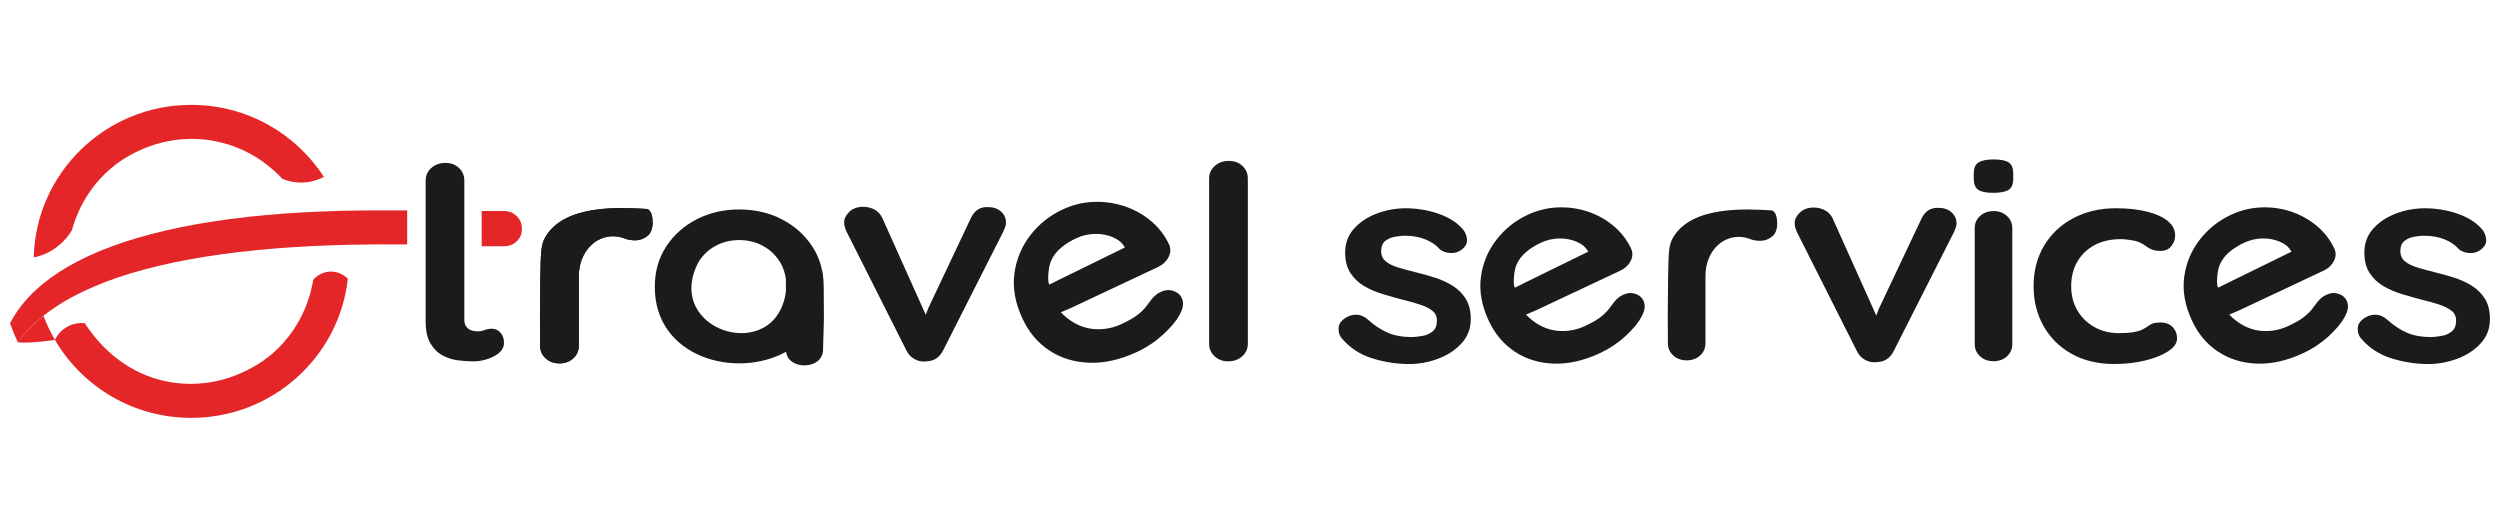
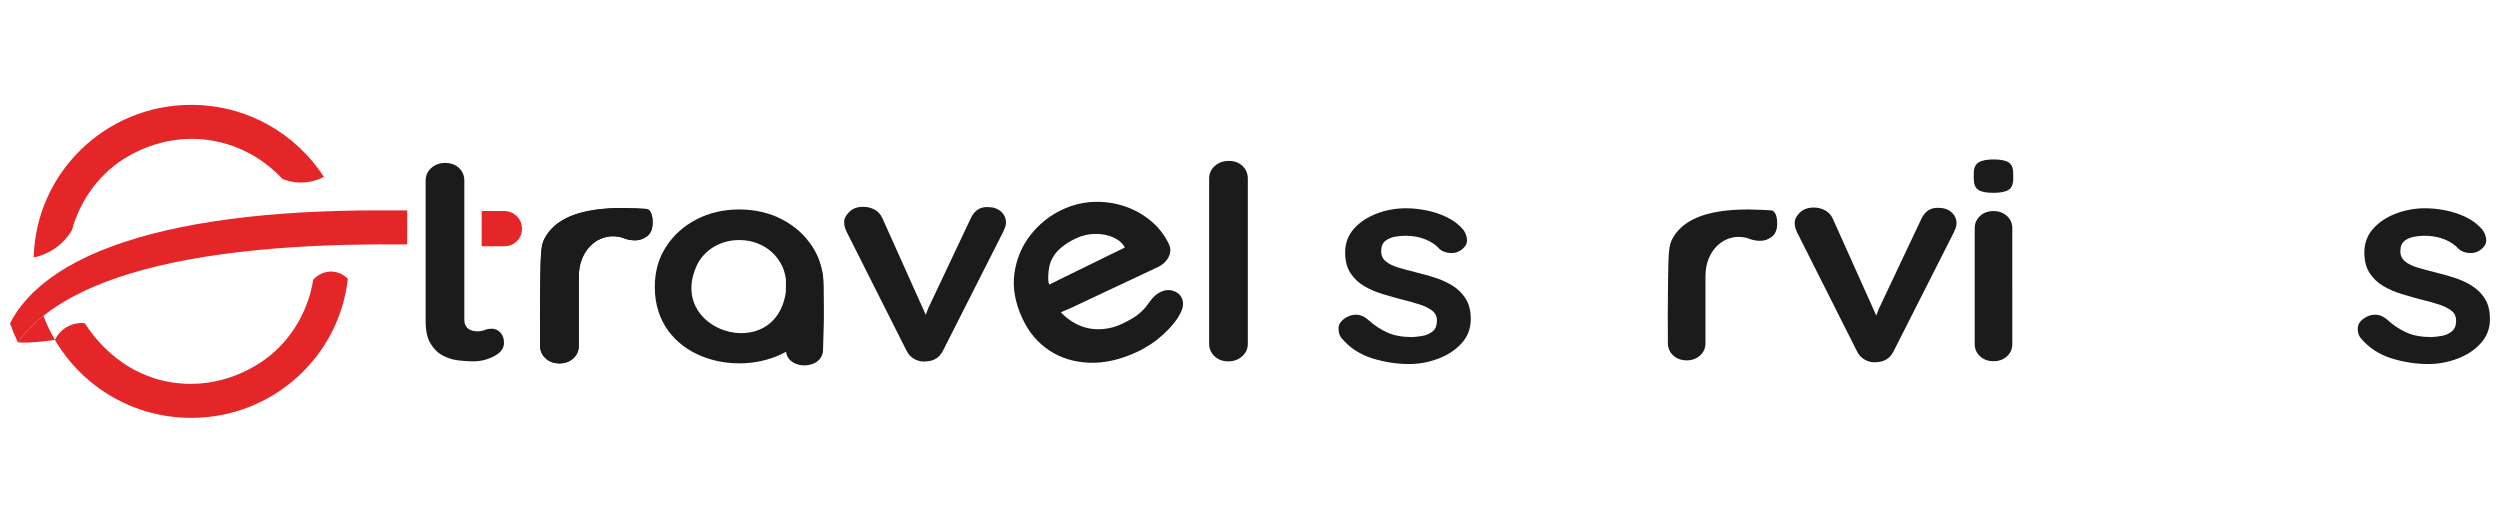
<svg xmlns="http://www.w3.org/2000/svg" version="1.1" id="Capa_1" x="0px" y="0px" width="330px" height="69px" viewBox="0 0 330 69" enable-background="new 0 0 330 69" xml:space="preserve">
  <g>
    <g>
      <path fill="#1B1B1B" d="M177.064,44.605c-0.275-0.346-0.4-0.791-0.373-1.334c0.028-0.543,0.387-1.014,1.076-1.408    c0.44-0.244,0.91-0.352,1.407-0.316c0.495,0.037,0.978,0.268,1.446,0.688c0.798,0.717,1.64,1.271,2.522,1.666    c0.882,0.396,1.985,0.594,3.307,0.594c0.414-0.025,0.869-0.08,1.365-0.166c0.496-0.088,0.931-0.285,1.302-0.594    c0.373-0.309,0.559-0.783,0.559-1.426c0-0.543-0.206-0.975-0.62-1.297c-0.415-0.32-0.958-0.594-1.633-0.814    c-0.676-0.223-1.427-0.432-2.253-0.631c-0.855-0.223-1.731-0.467-2.626-0.74c-0.896-0.271-1.717-0.621-2.46-1.055    c-0.745-0.432-1.351-1.008-1.82-1.723c-0.469-0.717-0.703-1.619-0.703-2.707c0-1.232,0.386-2.283,1.157-3.146    c0.772-0.865,1.771-1.531,2.999-2.002c1.227-0.467,2.515-0.703,3.865-0.703c0.855,0,1.75,0.092,2.688,0.277    c0.938,0.186,1.833,0.482,2.688,0.889c0.854,0.41,1.571,0.945,2.149,1.613c0.303,0.371,0.482,0.814,0.537,1.334    c0.056,0.518-0.206,0.986-0.785,1.406c-0.413,0.297-0.896,0.428-1.447,0.389c-0.552-0.037-1.008-0.203-1.365-0.5    c-0.469-0.541-1.096-0.975-1.881-1.295c-0.785-0.322-1.689-0.484-2.707-0.484c-0.415,0-0.862,0.045-1.345,0.133    c-0.483,0.086-0.903,0.271-1.262,0.555c-0.356,0.285-0.537,0.734-0.537,1.352c0,0.568,0.208,1.02,0.621,1.354    c0.413,0.334,0.971,0.604,1.674,0.814c0.703,0.209,1.454,0.412,2.254,0.611c0.827,0.197,1.668,0.432,2.522,0.703    c0.854,0.271,1.639,0.629,2.357,1.074c0.715,0.445,1.294,1.018,1.735,1.723c0.441,0.703,0.663,1.6,0.663,2.686    c0,1.258-0.414,2.334-1.241,3.223c-0.827,0.889-1.861,1.563-3.102,2.018c-1.239,0.459-2.507,0.688-3.803,0.688    c-1.626,0-3.253-0.254-4.879-0.76S178.139,45.889,177.064,44.605" />
      <path fill="#1B1B1B" d="M263.102,25.453c-0.938,0-1.6-0.135-1.985-0.406c-0.386-0.271-0.58-0.754-0.58-1.447v-0.701    c0-0.717,0.213-1.205,0.642-1.465c0.427-0.26,1.081-0.389,1.963-0.389c0.965,0,1.64,0.139,2.026,0.408    c0.385,0.271,0.579,0.752,0.579,1.445V23.6c0,0.717-0.206,1.205-0.62,1.465C264.713,25.324,264.038,25.453,263.102,25.453     M265.624,45.42c0,0.643-0.235,1.18-0.702,1.611c-0.469,0.432-1.062,0.648-1.779,0.648s-1.31-0.217-1.777-0.648    c-0.469-0.432-0.704-0.969-0.704-1.611V30.121c0-0.643,0.235-1.18,0.704-1.611c0.467-0.432,1.06-0.648,1.777-0.648    s1.31,0.217,1.779,0.648c0.467,0.432,0.702,0.969,0.702,1.611V45.42z" />
-       <path fill="#1B1B1B" d="M279.308,27.49c1.572,0,2.942,0.148,4.113,0.445c1.173,0.295,2.082,0.709,2.729,1.242    c0.647,0.531,0.971,1.166,0.971,1.906c0,0.494-0.164,0.959-0.495,1.389c-0.331,0.434-0.814,0.648-1.447,0.648    c-0.442,0-0.807-0.057-1.097-0.166c-0.29-0.111-0.544-0.252-0.764-0.428c-0.221-0.172-0.482-0.334-0.787-0.48    c-0.275-0.148-0.696-0.266-1.261-0.352s-0.984-0.131-1.261-0.131c-1.404,0-2.597,0.273-3.575,0.816    c-0.978,0.543-1.73,1.277-2.253,2.205c-0.524,0.926-0.785,1.994-0.785,3.203c0,1.186,0.268,2.242,0.806,3.168    c0.537,0.924,1.282,1.66,2.232,2.203c0.951,0.545,2.047,0.816,3.287,0.816c0.688,0,1.281-0.037,1.778-0.111    c0.495-0.076,0.91-0.188,1.239-0.334c0.387-0.197,0.731-0.408,1.034-0.629c0.304-0.223,0.757-0.334,1.365-0.334    c0.716,0,1.267,0.205,1.653,0.609c0.385,0.408,0.58,0.908,0.58,1.502c0,0.617-0.387,1.18-1.159,1.686    c-0.771,0.506-1.785,0.912-3.039,1.223c-1.254,0.307-2.611,0.463-4.073,0.463c-2.176,0-4.064-0.449-5.664-1.352    c-1.598-0.902-2.832-2.131-3.7-3.688c-0.869-1.555-1.302-3.297-1.302-5.223c0-2.025,0.461-3.809,1.385-5.354    c0.923-1.543,2.204-2.754,3.845-3.629C275.305,27.93,277.185,27.49,279.308,27.49" />
      <path fill="#1B1B1B" d="M311.598,44.605c-0.275-0.346-0.4-0.791-0.372-1.334s0.385-1.014,1.075-1.408    c0.439-0.244,0.911-0.352,1.406-0.316c0.495,0.037,0.978,0.268,1.447,0.688c0.799,0.717,1.639,1.271,2.521,1.666    c0.883,0.396,1.986,0.594,3.309,0.594c0.413-0.025,0.868-0.08,1.365-0.166c0.493-0.088,0.927-0.285,1.3-0.594    c0.374-0.309,0.56-0.783,0.56-1.426c0-0.543-0.207-0.975-0.621-1.297c-0.414-0.32-0.958-0.594-1.633-0.814    c-0.677-0.223-1.427-0.432-2.253-0.631c-0.855-0.223-1.73-0.467-2.625-0.74c-0.898-0.271-1.716-0.621-2.46-1.055    c-0.745-0.432-1.352-1.008-1.819-1.723c-0.47-0.717-0.704-1.619-0.704-2.707c0-1.232,0.386-2.283,1.158-3.146    c0.771-0.865,1.771-1.531,2.997-2.002c1.228-0.467,2.516-0.703,3.866-0.703c0.854,0,1.751,0.092,2.688,0.277    s1.833,0.482,2.688,0.889c0.854,0.41,1.57,0.945,2.149,1.613c0.302,0.371,0.482,0.814,0.538,1.334    c0.054,0.518-0.208,0.986-0.786,1.406c-0.414,0.297-0.896,0.428-1.447,0.389c-0.551-0.037-1.005-0.203-1.366-0.5    c-0.467-0.541-1.096-0.975-1.88-1.295c-0.787-0.322-1.688-0.484-2.709-0.484c-0.414,0-0.861,0.045-1.343,0.133    c-0.483,0.086-0.903,0.271-1.261,0.555c-0.358,0.285-0.538,0.734-0.538,1.352c0,0.568,0.208,1.02,0.621,1.354    c0.413,0.334,0.971,0.604,1.673,0.814c0.705,0.209,1.455,0.412,2.255,0.611c0.826,0.197,1.667,0.432,2.521,0.703    s1.64,0.629,2.357,1.074c0.716,0.445,1.295,1.018,1.737,1.723c0.439,0.703,0.66,1.6,0.66,2.686c0,1.258-0.413,2.334-1.241,3.223    c-0.826,0.889-1.858,1.563-3.098,2.018c-1.242,0.459-2.51,0.688-3.806,0.688c-1.626,0-3.252-0.254-4.878-0.76    C314.023,46.785,312.673,45.889,311.598,44.605" />
      <path fill="#1B1B1B" d="M233.743,27.762c0.732,0.037,0.847,1.162,0.847,1.73c0,0.814-0.234,1.4-0.704,1.76    c-0.469,0.357-0.978,0.535-1.529,0.535c-0.523,0-0.999-0.084-1.426-0.26c-0.428-0.17-0.917-0.258-1.468-0.258    c-0.496,0-0.999,0.105-1.509,0.314c-0.511,0.211-0.98,0.537-1.407,0.98c-0.426,0.445-0.771,0.994-1.032,1.65    c-0.262,0.654-0.393,1.426-0.393,2.314v8.779c0,0.643-0.234,1.18-0.703,1.611c-0.47,0.432-1.062,0.65-1.778,0.65    c-0.717,0-1.31-0.219-1.777-0.65c-0.47-0.432-0.703-0.969-0.703-1.611c-0.023-2.18-0.029-5.127,0.025-8.631    c0.056-3.658,0.125-4.357,0.619-5.246C223.256,27.025,230.879,27.613,233.743,27.762" />
      <path fill="#1B1B1B" d="M239.408,27.396c0.54,0,1.036,0.121,1.49,0.361c0.454,0.244,0.794,0.605,1.021,1.088l5.752,12.814    l0.328-0.877l5.626-11.9c0.481-1.016,1.233-1.498,2.255-1.449c0.709,0,1.284,0.199,1.723,0.594c0.44,0.393,0.66,0.881,0.66,1.467    c0,0.178-0.035,0.369-0.105,0.57c-0.072,0.205-0.149,0.395-0.234,0.574l-7.959,15.711c-0.454,0.916-1.177,1.398-2.17,1.449    c-0.54,0.076-1.059-0.012-1.553-0.268c-0.498-0.254-0.874-0.648-1.129-1.182l-7.917-15.711c-0.057-0.127-0.12-0.293-0.192-0.496    c-0.07-0.203-0.106-0.445-0.106-0.725c0-0.459,0.228-0.91,0.682-1.354C238.034,27.619,238.644,27.396,239.408,27.396" />
-       <path fill="#1B1B1B" d="M309.773,39.701c-0.209-0.447-0.575-0.754-1.095-0.922c-0.521-0.168-1.055-0.127-1.603,0.131    c-0.4,0.184-0.777,0.48-1.133,0.891c-0.21,0.262-0.44,0.566-0.688,0.91c-0.248,0.348-0.616,0.715-1.102,1.104    c-0.487,0.391-1.192,0.795-2.117,1.225c-0.998,0.463-2.043,0.682-3.134,0.656c-1.092-0.027-2.116-0.33-3.071-0.908    c-0.533-0.322-1.082-0.742-1.562-1.262l1.312-0.564l11.139-5.238c0.599-0.277,1.044-0.689,1.337-1.232    c0.291-0.545,0.323-1.09,0.097-1.639c-0.568-1.209-1.361-2.23-2.377-3.068c-1.016-0.836-2.153-1.461-3.409-1.875    c-1.258-0.41-2.566-0.586-3.923-0.531c-1.356,0.057-2.67,0.379-3.944,0.969c-1.648,0.764-3.031,1.869-4.147,3.311    c-1.118,1.441-1.796,3.086-2.042,4.93c-0.245,1.842,0.107,3.771,1.053,5.785c0.808,1.723,1.951,3.074,3.429,4.049    c1.478,0.979,3.184,1.504,5.117,1.574c1.934,0.072,3.961-0.383,6.084-1.367c1.249-0.578,2.374-1.322,3.374-2.236    c1-0.912,1.71-1.766,2.129-2.557C309.964,41.016,310.056,40.305,309.773,39.701z M292.794,37.975l-0.113-0.289    c-0.101-0.84,0.045-2.074,0.32-2.721c0.275-0.645,0.694-1.207,1.261-1.688c0.565-0.479,1.223-0.893,1.969-1.238    c0.777-0.359,1.576-0.547,2.406-0.564c0.829-0.014,1.596,0.129,2.298,0.43s1.185,0.691,1.54,1.316l-8.247,4.039L292.794,37.975z" />
-       <path fill="#1B1B1B" d="M216.943,39.701c-0.21-0.447-0.576-0.754-1.094-0.922c-0.521-0.168-1.055-0.127-1.604,0.131    c-0.399,0.184-0.777,0.48-1.133,0.891c-0.211,0.262-0.44,0.566-0.688,0.91c-0.248,0.348-0.616,0.715-1.102,1.104    c-0.486,0.391-1.192,0.795-2.116,1.225c-0.999,0.463-2.044,0.682-3.135,0.656c-1.092-0.027-2.115-0.33-3.071-0.908    c-0.533-0.322-1.083-0.742-1.563-1.262l1.313-0.564l11.137-5.238c0.601-0.277,1.046-0.689,1.338-1.232    c0.292-0.545,0.324-1.09,0.096-1.639c-0.567-1.209-1.359-2.23-2.375-3.068c-1.016-0.836-2.153-1.461-3.412-1.875    c-1.257-0.41-2.565-0.586-3.921-0.531c-1.357,0.057-2.672,0.379-3.946,0.969c-1.649,0.764-3.03,1.869-4.147,3.311    s-1.797,3.086-2.041,4.93c-0.246,1.842,0.105,3.771,1.052,5.785c0.808,1.723,1.951,3.074,3.429,4.049    c1.478,0.979,3.184,1.504,5.118,1.574c1.932,0.072,3.961-0.383,6.083-1.367c1.25-0.578,2.375-1.322,3.375-2.236    c1-0.912,1.71-1.766,2.128-2.557C217.134,41.016,217.227,40.305,216.943,39.701z M199.965,37.975l-0.114-0.289    c-0.101-0.84,0.045-2.074,0.32-2.721c0.274-0.645,0.695-1.207,1.26-1.688c0.565-0.479,1.223-0.893,1.97-1.238    c0.775-0.359,1.577-0.547,2.405-0.564c0.83-0.014,1.595,0.129,2.299,0.43c0.704,0.301,1.185,0.691,1.539,1.316l-8.246,4.039    L199.965,37.975z" />
    </g>
    <g>
      <path fill="#1B1B1B" d="M58.781,21.506c0.738,0,1.341,0.223,1.809,0.668c0.468,0.445,0.702,0.998,0.702,1.658v18.377    c0,0.357,0.078,0.646,0.235,0.877c0.155,0.229,0.368,0.395,0.638,0.496c0.27,0.1,0.56,0.152,0.873,0.152    c0.341,0,0.653-0.057,0.937-0.174c0.284-0.113,0.61-0.17,0.979-0.17c0.396,0,0.758,0.166,1.084,0.496    c0.327,0.33,0.49,0.789,0.49,1.373c0,0.711-0.434,1.295-1.298,1.754c-0.865,0.457-1.795,0.686-2.788,0.686    c-0.597,0-1.255-0.045-1.979-0.133c-0.724-0.09-1.405-0.305-2.043-0.648c-0.639-0.342-1.171-0.871-1.596-1.582    c-0.426-0.713-0.639-1.689-0.639-2.936V23.832c0-0.66,0.249-1.213,0.745-1.658C57.426,21.729,58.043,21.506,58.781,21.506" />
      <path fill="#1B1B1B" d="M113.939,27.299c0.54,0,1.036,0.119,1.49,0.361s0.794,0.605,1.022,1.086l5.751,12.814l0.328-0.875    l5.625-11.898c0.482-1.02,1.234-1.502,2.254-1.451c0.709,0,1.284,0.197,1.724,0.59c0.44,0.396,0.66,0.885,0.66,1.471    c0,0.176-0.035,0.369-0.106,0.57c-0.073,0.205-0.149,0.395-0.235,0.572l-7.959,15.713c-0.453,0.914-1.176,1.396-2.17,1.447    c-0.54,0.078-1.058-0.012-1.553-0.268c-0.497-0.252-0.874-0.646-1.128-1.18l-7.917-15.713c-0.057-0.127-0.119-0.291-0.19-0.494    c-0.071-0.203-0.106-0.445-0.106-0.727c0-0.457,0.227-0.908,0.681-1.354C112.563,27.521,113.174,27.299,113.939,27.299" />
      <path fill="#1B1B1B" d="M155.997,39.342c-0.215-0.459-0.593-0.775-1.127-0.947c-0.535-0.174-1.086-0.131-1.651,0.133    c-0.412,0.191-0.8,0.496-1.166,0.918c-0.219,0.27-0.454,0.584-0.71,0.939c-0.254,0.355-0.632,0.736-1.133,1.135    c-0.501,0.4-1.228,0.82-2.179,1.26c-1.028,0.479-2.104,0.701-3.229,0.676c-1.124-0.025-2.178-0.338-3.162-0.934    c-0.549-0.332-1.114-0.766-1.609-1.301l1.352-0.58l11.47-5.395c0.617-0.287,1.076-0.709,1.377-1.27    c0.299-0.559,0.333-1.121,0.099-1.686c-0.584-1.246-1.4-2.297-2.447-3.16c-1.045-0.861-2.216-1.504-3.511-1.928    c-1.295-0.424-2.641-0.607-4.039-0.551s-2.752,0.391-4.063,0.998c-1.698,0.787-3.12,1.922-4.27,3.408s-1.85,3.18-2.102,5.076    c-0.253,1.898,0.109,3.885,1.083,5.957c0.833,1.775,2.009,3.166,3.531,4.17c1.521,1.008,3.278,1.547,5.27,1.621    s4.079-0.395,6.265-1.408c1.286-0.596,2.443-1.363,3.475-2.303c1.028-0.939,1.76-1.816,2.19-2.635    C156.193,40.697,156.29,39.967,155.997,39.342z M138.514,37.564l-0.115-0.297c-0.105-0.863,0.045-2.137,0.329-2.803    c0.282-0.662,0.715-1.24,1.298-1.734c0.582-0.494,1.259-0.92,2.029-1.279c0.797-0.369,1.622-0.561,2.476-0.576    c0.853-0.018,1.642,0.129,2.367,0.439c0.725,0.311,1.22,0.713,1.585,1.355l-8.492,4.158L138.514,37.564z" />
      <path fill="#1B1B1B" d="M164.714,45.375c0,0.66-0.249,1.213-0.745,1.656c-0.498,0.445-1.114,0.668-1.852,0.668    c-0.71,0-1.306-0.223-1.787-0.668c-0.483-0.443-0.724-0.996-0.724-1.656V23.564c0-0.66,0.247-1.213,0.745-1.656    c0.496-0.445,1.113-0.668,1.851-0.668c0.737,0,1.341,0.223,1.809,0.668c0.468,0.443,0.702,0.996,0.702,1.656V45.375z" />
      <path fill="#1B1B1B" d="M108.729,37.859c0-0.477-0.03-0.938-0.087-1.387c0.001-0.238-0.037-0.467-0.109-0.682    c-0.229-1.176-0.661-2.256-1.3-3.238c-0.998-1.529-2.336-2.729-4.017-3.598s-3.558-1.305-5.634-1.305    c-2.077,0-3.956,0.436-5.636,1.305s-3.02,2.068-4.016,3.598c-0.998,1.531-1.496,3.299-1.496,5.307    c-0.024,9.355,10.746,12.215,17.325,8.578c0.324,2.531,4.986,2.373,4.885-0.385l0.086-2.996    C108.784,42.605,108.729,38.346,108.729,37.859 M92.191,34.611c0.56-0.92,1.312-1.637,2.254-2.15    c0.943-0.514,1.988-0.771,3.136-0.771c1.147,0,2.192,0.258,3.135,0.771c0.943,0.514,1.694,1.23,2.254,2.15    c0.401,0.656,0.655,1.396,0.769,2.223v1.672C102.375,48.295,87.456,43.678,92.191,34.611" />
      <path fill="#1B1B1B" d="M85.275,27.576c0.754,0.039,0.873,1.197,0.873,1.781c0,0.84-0.24,1.443-0.724,1.811    c-0.483,0.371-1.007,0.555-1.575,0.555c-0.54,0-1.029-0.09-1.468-0.268c-0.441-0.178-0.944-0.268-1.512-0.268    c-0.51,0-1.029,0.109-1.552,0.324c-0.526,0.217-1.009,0.555-1.449,1.012c-0.439,0.457-0.794,1.023-1.063,1.697    c-0.27,0.674-0.405,1.467-0.405,2.383v9.037c0,0.662-0.24,1.215-0.723,1.658c-0.483,0.445-1.092,0.67-1.829,0.67    c-0.739,0-1.348-0.225-1.831-0.67c-0.483-0.443-0.724-0.996-0.724-1.658c-0.022-2.244-0.029-5.277,0.026-8.887    c0.059-3.766,0.128-4.484,0.637-5.398C74.48,26.816,82.328,27.424,85.275,27.576" />
      <path fill="#1B1B1B" d="M85.275,27.576c0.754,0.039,0.873,1.197,0.873,1.781c0,0.84-0.24,1.443-0.724,1.811    c-0.483,0.371-1.007,0.555-1.575,0.555c-0.54,0-1.029-0.09-1.468-0.268c-0.441-0.178-0.944-0.268-1.512-0.268    c-0.51,0-1.029,0.109-1.552,0.324c-0.526,0.217-1.009,0.555-1.449,1.012c-0.439,0.457-0.794,1.023-1.063,1.697    c-0.27,0.674-0.405,1.467-0.405,2.383v9.037c0,0.662-0.24,1.215-0.723,1.658c-0.483,0.445-1.092,0.67-1.829,0.67    c-0.739,0-1.348-0.225-1.831-0.67c-0.483-0.443-0.724-0.996-0.724-1.658c-0.022-2.244-0.029-5.277,0.026-8.887    c0.059-3.766,0.128-4.484,0.637-5.398C74.48,26.816,82.328,27.424,85.275,27.576z" />
    </g>
    <path fill="#E52629" d="M50.426,32.256h-0.574c-1.335,0.008-2.641,0.027-3.925,0.059c-1.548,0.035-3.06,0.09-4.534,0.16   c-14.18,0.688-24.79,2.955-31.746,6.668c-1.466,0.783-2.771,1.629-3.911,2.541c-1.357,1.08-2.483,2.252-3.376,3.508l-0.004,0.002   l0,0l0,0H2.354l0.002-0.002c-0.386-0.814-0.731-1.656-1.029-2.52c0.821-1.6,1.976-3.08,3.456-4.441   c1.19-1.092,2.589-2.109,4.197-3.041c6.789-3.934,17.273-6.4,31.182-7.166c1.55-0.084,3.141-0.148,4.775-0.191   c1.521-0.039,3.079-0.063,4.672-0.064c0.093,0,0.184,0,0.278,0h3.859v4.488H50.426z" />
    <path fill="#E52629" d="M63.58,27.855h2.934c0.68,0,1.248,0.227,1.701,0.676c0.454,0.453,0.682,1.016,0.682,1.693   c0,0.648-0.228,1.189-0.682,1.625c-0.454,0.438-1.021,0.656-1.701,0.656H63.58V27.855z" />
    <path fill="#E52629" d="M25.244,50.67c5.98-0.023,10.016-3.395,10.664-3.951c4.349-3.744,5.238-8.521,5.433-9.783   c0.138-0.16,0.871-0.984,2.116-1.082c1.41-0.107,2.333,0.807,2.459,0.936c-1.146,10.332-9.965,18.369-20.672,18.369   c-7.682,0-14.39-4.137-17.993-10.289c0.146-0.311,0.582-1.129,1.546-1.695c1.044-0.611,2.057-0.551,2.392-0.516   c1.027,1.596,3.948,5.641,9.261,7.299C21.308,50.225,23.028,50.678,25.244,50.67" />
    <path fill="#E52629" d="M25.244,18.33c-5.515,0.02-9.337,2.896-10.018,3.424c-4.094,3.176-5.375,7.301-5.728,8.625   c-0.356,0.602-1.09,1.654-2.395,2.508c-1.031,0.676-2.015,0.967-2.653,1.1c0.274-11.17,9.479-20.145,20.794-20.145   c7.352,0,13.812,3.789,17.511,9.508c-0.496,0.262-1.395,0.652-2.586,0.734c-1.317,0.09-2.345-0.244-2.879-0.461   c-1.094-1.178-3.455-3.393-7.169-4.553C29.091,18.746,27.379,18.324,25.244,18.33" />
    <path fill="#E52629" d="M7.25,44.869c-0.592-1.012-1.099-2.076-1.514-3.186c-1.357,1.08-2.483,2.25-3.377,3.508l-0.002,0.002v0.002   c1.808,0.152,4.892-0.328,4.892-0.328" />
  </g>
</svg>